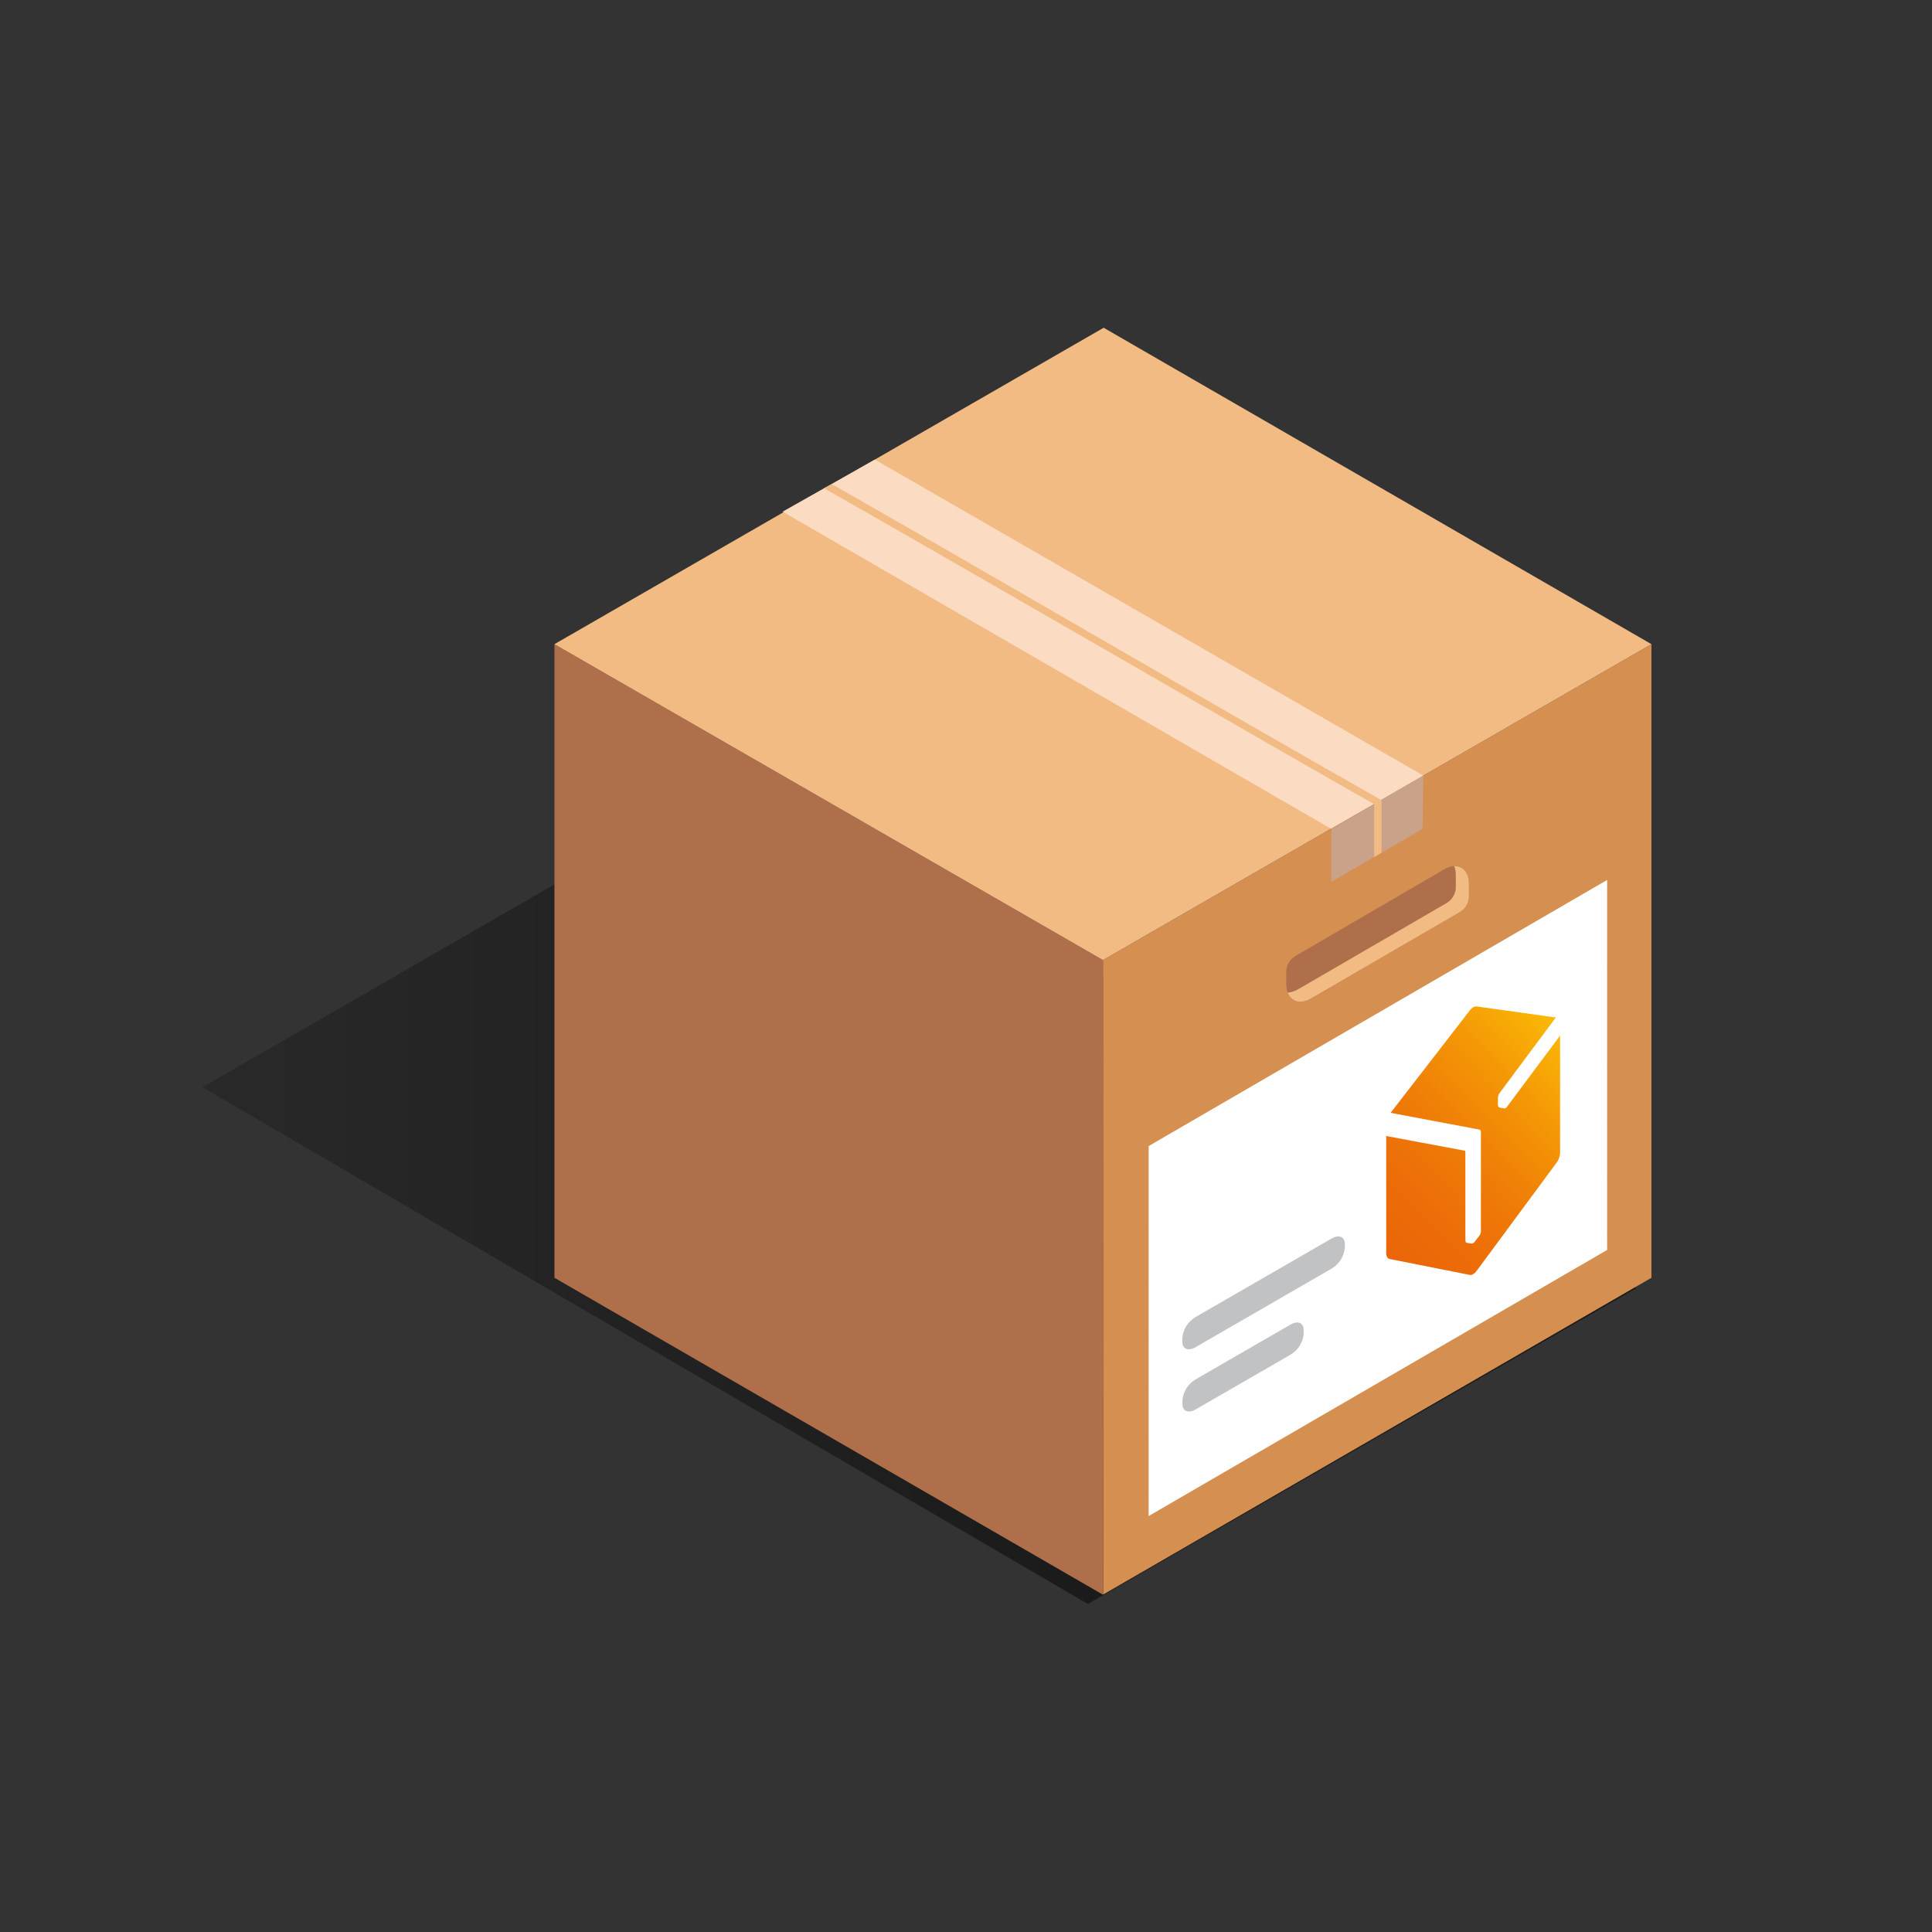
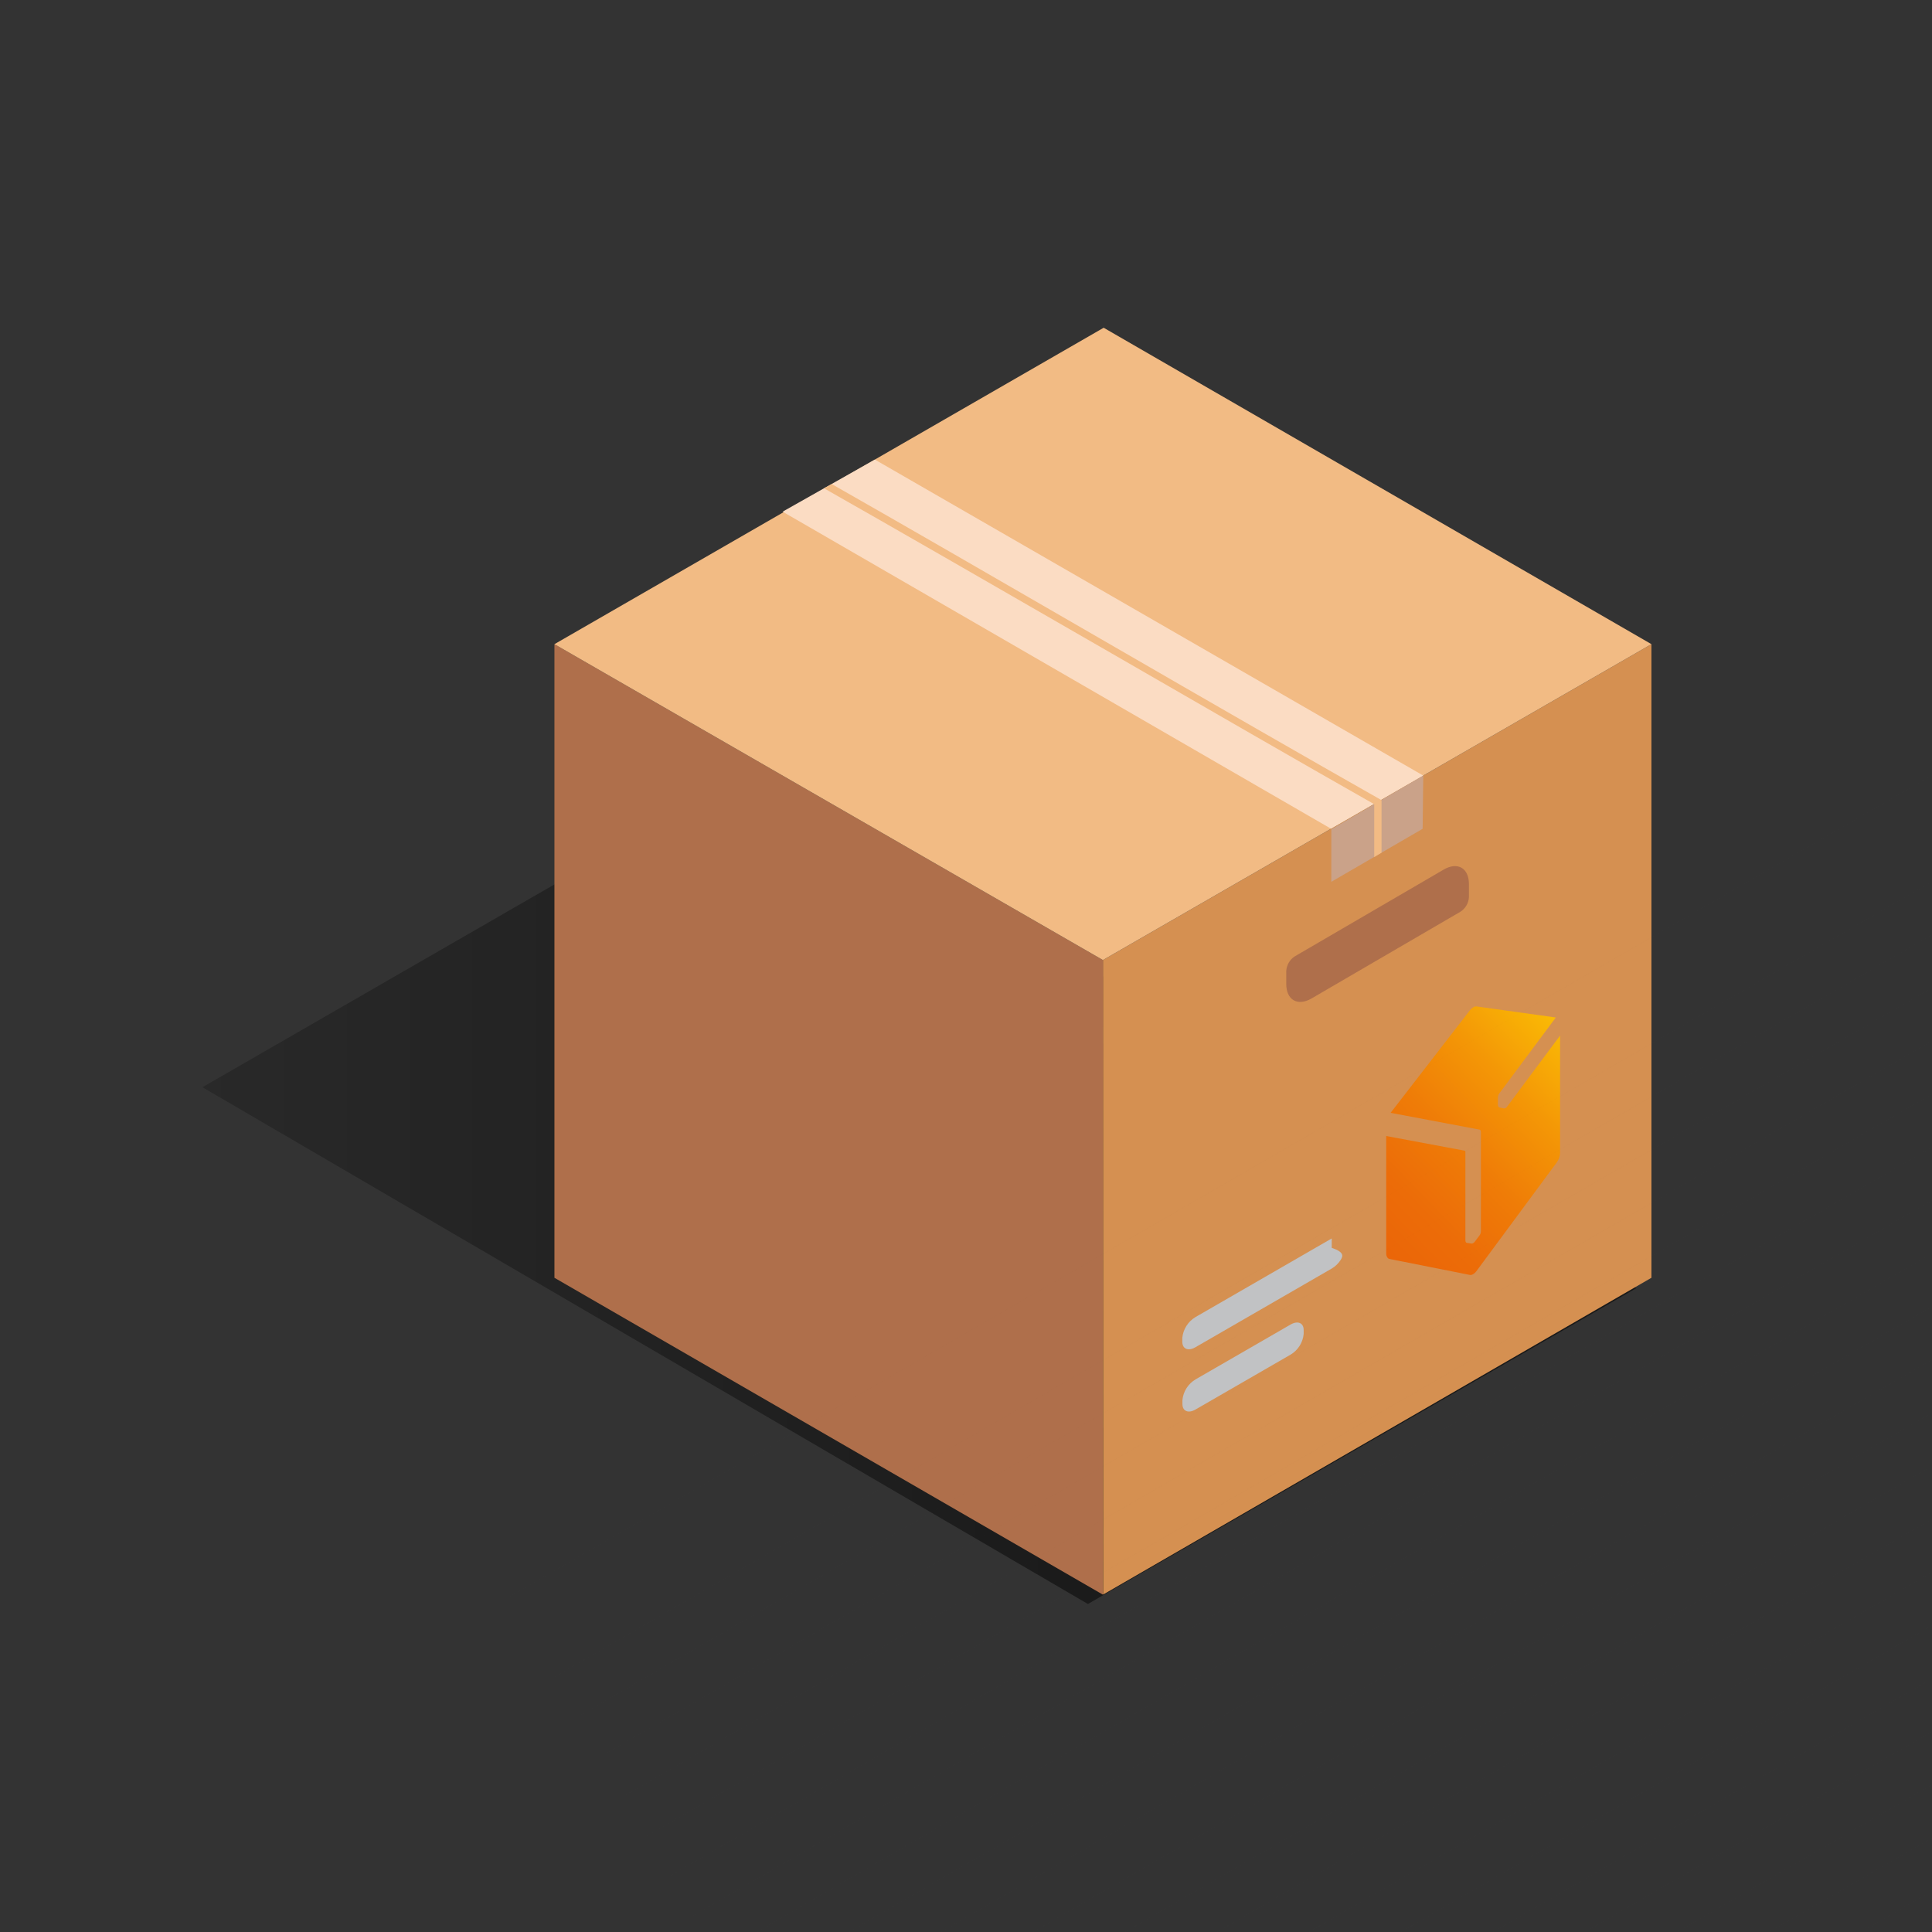
<svg xmlns="http://www.w3.org/2000/svg" width="500" height="500" viewBox="0 0 500 500" fill="none">
  <rect x="0" y="0" width="500" height="500" fill="#333333" stroke="none" />
  <g clip-path="url(#clip0_896_7493)">
    <path d="M423.5 333.36L194.53 199.48L52.39 281.37L281.55 415.11L423.5 333.36Z" fill="url(#paint0_linear_896_7493)" />
    <path d="M427.389 166.711L285.439 248.461L285.469 412.681L427.389 330.691V166.711Z" fill="#D59051" />
    <path d="M143.489 166.711L285.439 248.461L285.409 412.681L143.489 330.691V166.711Z" fill="#AF6F4B" />
    <path d="M427.389 166.71L285.629 84.82L143.489 166.71L285.439 248.46L427.389 166.71Z" fill="#F2BB84" />
-     <path d="M415.92 323.49L297.27 392.35V296.6L415.92 227.74V323.49Z" fill="white" />
    <path d="M390 286.45C389.92 286.576 389.809 286.68 389.678 286.752C389.547 286.824 389.4 286.861 389.25 286.86L388.04 286.61C387.985 286.594 387.933 286.567 387.889 286.531C387.844 286.495 387.807 286.45 387.78 286.4C387.704 286.265 387.663 286.114 387.66 285.96V284.11C387.661 283.714 387.779 283.328 388 283L402.64 263.33L382.1 260.46C381.806 260.45 381.517 260.53 381.27 260.69C380.952 260.874 380.673 261.118 380.45 261.41L359.89 288L382.89 292.34C383.1 292.34 383.26 292.64 383.26 292.97V318.7C383.24 319.087 383.104 319.46 382.87 319.77L381.64 321.39C381.533 321.521 381.405 321.632 381.26 321.72C381.145 321.798 381.009 321.84 380.87 321.84L379.62 321.65C379.41 321.65 379.24 321.35 379.24 321.03V298.12C379.24 297.96 379.14 297.8 379.03 297.79L358.75 294V324.42C358.75 325.1 359.12 325.73 359.56 325.81L380.44 329.96C380.726 329.983 381.011 329.909 381.25 329.75C381.57 329.568 381.846 329.319 382.06 329.02L402.94 300.77C403.417 300.081 403.697 299.276 403.75 298.44V268L390 286.45Z" fill="url(#paint1_linear_896_7493)" />
-     <path d="M344.649 328.301L309.369 348.671C307.499 349.751 305.979 349.111 305.979 347.231V346.231C306.089 345.136 306.452 344.081 307.041 343.15C307.629 342.22 308.427 341.44 309.369 340.871L344.649 320.511C346.519 319.431 348.039 320.071 348.039 321.941V322.941C347.936 324.038 347.575 325.096 346.986 326.027C346.397 326.959 345.597 327.738 344.649 328.301Z" fill="#C1C2C4" />
+     <path d="M344.649 328.301L309.369 348.671C307.499 349.751 305.979 349.111 305.979 347.231V346.231C306.089 345.136 306.452 344.081 307.041 343.15C307.629 342.22 308.427 341.44 309.369 340.871L344.649 320.511V322.941C347.936 324.038 347.575 325.096 346.986 326.027C346.397 326.959 345.597 327.738 344.649 328.301Z" fill="#C1C2C4" />
    <path d="M334 350.58L309.4 364.781C307.53 365.861 306.01 365.221 306.01 363.341V362.341C306.115 361.245 306.476 360.19 307.065 359.26C307.654 358.331 308.454 357.553 309.4 356.99L334 342.791C335.87 341.711 337.39 342.351 337.39 344.221V345.221C337.287 346.318 336.926 347.375 336.337 348.306C335.748 349.238 334.947 350.017 334 350.58Z" fill="#C1C2C4" />
    <path d="M378 235.931L339.43 258.401C335.83 260.491 332.88 258.801 332.88 254.641V251.291C332.925 250.54 333.144 249.81 333.518 249.158C333.893 248.505 334.414 247.948 335.04 247.531L373.62 225.051C377.22 222.951 380.16 224.641 380.16 228.811V232.171C380.119 232.923 379.903 233.655 379.528 234.308C379.152 234.961 378.629 235.517 378 235.931Z" fill="#AF6F4B" />
-     <path d="M376.36 224.169C376.633 224.898 376.769 225.671 376.76 226.449V229.819C376.716 230.571 376.499 231.302 376.124 231.954C375.749 232.607 375.227 233.163 374.6 233.579L336 255.999C335.167 256.51 334.224 256.812 333.25 256.879C334.16 259.279 336.56 260.009 339.4 258.359L378 235.929C378.629 235.516 379.153 234.96 379.528 234.307C379.903 233.654 380.119 232.921 380.16 232.169V228.809C380.16 225.779 378.6 224.079 376.36 224.169Z" fill="#F2BB84" />
    <path d="M368.34 200.719L226.41 118.939L202.54 132.419L344.46 214.469L368.34 200.719Z" fill="#FBDCC3" />
    <path d="M344.54 228.211L368.18 214.491L368.34 200.721L344.55 214.611L344.54 228.211Z" fill="#CAA289" />
    <path d="M357.54 220.671L355.65 221.811V208.131C338.65 198.501 311.42 182.791 285.06 167.581C258.45 152.241 230.2 135.971 213.26 126.371L215.26 125.281C232.17 134.891 259.39 150.601 286 166.001C312.61 181.401 340.12 197.211 357.06 206.811L357.54 207.081V220.671Z" fill="#F2BB84" />
    <g opacity="0.23">
      <g opacity="0.23">
        <path opacity="0.23" d="M174.86 414.939V1138.88" stroke="#595959" stroke-width="0.1" stroke-miterlimit="10" />
        <path opacity="0.23" d="M222.49 414.939V1138.88" stroke="#595959" stroke-width="0.1" stroke-miterlimit="10" />
        <path opacity="0.23" d="M246.301 414.939V1138.88" stroke="#595959" stroke-width="0.1" stroke-miterlimit="10" />
        <path opacity="0.23" d="M210.58 414.939V1138.88" stroke="#595959" stroke-width="0.1" stroke-miterlimit="10" />
        <path opacity="0.23" d="M162.95 414.939V1138.88" stroke="#595959" stroke-width="0.1" stroke-miterlimit="10" />
        <path opacity="0.23" d="M198.67 414.939V1138.88" stroke="#595959" stroke-width="0.1" stroke-miterlimit="10" />
        <path opacity="0.23" d="M151.04 414.939V1138.88" stroke="#595959" stroke-width="0.1" stroke-miterlimit="10" />
        <path opacity="0.23" d="M186.771 414.939V1138.88" stroke="#595959" stroke-width="0.1" stroke-miterlimit="10" />
        <path opacity="0.23" d="M234.391 414.939V1138.88" stroke="#595959" stroke-width="0.1" stroke-miterlimit="10" />
        <path opacity="0.23" d="M258.21 414.939V1138.88" stroke="#595959" stroke-width="0.1" stroke-miterlimit="10" />
        <path opacity="0.23" d="M270.12 414.939V1138.88" stroke="#595959" stroke-width="0.1" stroke-miterlimit="10" />
        <path opacity="0.23" d="M282.021 414.939V1138.88" stroke="#595959" stroke-width="0.1" stroke-miterlimit="10" />
        <path opacity="0.23" d="M293.931 414.939V1138.88" stroke="#595959" stroke-width="0.1" stroke-miterlimit="10" />
        <path opacity="0.23" d="M305.84 414.939V1138.88" stroke="#595959" stroke-width="0.1" stroke-miterlimit="10" />
        <path opacity="0.23" d="M317.74 414.939V1138.88" stroke="#595959" stroke-width="0.1" stroke-miterlimit="10" />
        <path opacity="0.23" d="M329.65 414.939V1138.88" stroke="#595959" stroke-width="0.1" stroke-miterlimit="10" />
        <path opacity="0.23" d="M341.561 414.939V1138.88" stroke="#595959" stroke-width="0.1" stroke-miterlimit="10" />
        <path opacity="0.23" d="M353.471 414.939V1138.88" stroke="#595959" stroke-width="0.1" stroke-miterlimit="10" />
        <path opacity="0.23" d="M365.37 414.939V1138.88" stroke="#595959" stroke-width="0.1" stroke-miterlimit="10" />
        <path opacity="0.23" d="M377.28 414.939V1138.88" stroke="#595959" stroke-width="0.1" stroke-miterlimit="10" />
        <path opacity="0.23" d="M389.19 414.939V1138.88" stroke="#595959" stroke-width="0.1" stroke-miterlimit="10" />
        <path opacity="0.23" d="M401.101 414.939V1138.88" stroke="#595959" stroke-width="0.1" stroke-miterlimit="10" />
        <path opacity="0.23" d="M413 414.939V1138.88" stroke="#595959" stroke-width="0.1" stroke-miterlimit="10" />
        <path opacity="0.23" d="M424.91 414.939V1138.88" stroke="#595959" stroke-width="0.1" stroke-miterlimit="10" />
        <path opacity="0.23" d="M436.82 414.939V1138.88" stroke="#595959" stroke-width="0.1" stroke-miterlimit="10" />
        <path opacity="0.23" d="M448.721 414.939V1138.88" stroke="#595959" stroke-width="0.1" stroke-miterlimit="10" />
        <path opacity="0.23" d="M484.45 414.939V1138.88" stroke="#595959" stroke-width="0.1" stroke-miterlimit="10" />
        <path opacity="0.23" d="M472.54 414.939V1138.88" stroke="#595959" stroke-width="0.1" stroke-miterlimit="10" />
        <path opacity="0.23" d="M460.63 414.939V1138.88" stroke="#595959" stroke-width="0.1" stroke-miterlimit="10" />
        <path opacity="0.23" d="M496.351 414.939V1138.88" stroke="#595959" stroke-width="0.1" stroke-miterlimit="10" />
        <path opacity="0.23" d="M1014.52 494.82L387.57 856.79" stroke="#595959" stroke-width="0.1" stroke-miterlimit="10" />
        <path opacity="0.23" d="M1008.57 484.5L381.62 846.47" stroke="#595959" stroke-width="0.1" stroke-miterlimit="10" />
        <path opacity="0.23" d="M1002.62 474.189L375.67 836.159" stroke="#595959" stroke-width="0.1" stroke-miterlimit="10" />
        <path opacity="0.23" d="M996.66 463.881L369.71 825.851" stroke="#595959" stroke-width="0.1" stroke-miterlimit="10" />
        <path opacity="0.23" d="M990.711 453.57L363.761 815.54" stroke="#595959" stroke-width="0.1" stroke-miterlimit="10" />
        <path opacity="0.23" d="M984.761 443.26L357.801 805.23" stroke="#595959" stroke-width="0.1" stroke-miterlimit="10" />
-         <path opacity="0.23" d="M978.801 432.939L351.851 794.909" stroke="#595959" stroke-width="0.1" stroke-miterlimit="10" />
        <path opacity="0.23" d="M972.85 422.631L345.9 784.601" stroke="#595959" stroke-width="0.1" stroke-miterlimit="10" />
        <path opacity="0.23" d="M966.9 412.32L339.94 774.29" stroke="#595959" stroke-width="0.1" stroke-miterlimit="10" />
        <path opacity="0.23" d="M960.94 402.01L333.99 763.98" stroke="#595959" stroke-width="0.1" stroke-miterlimit="10" />
        <path opacity="0.23" d="M954.99 391.701L328.04 753.671" stroke="#595959" stroke-width="0.1" stroke-miterlimit="10" />
        <path opacity="0.23" d="M949.03 381.381L322.08 743.351" stroke="#595959" stroke-width="0.1" stroke-miterlimit="10" />
        <path opacity="0.23" d="M943.08 371.07L316.13 733.04" stroke="#595959" stroke-width="0.1" stroke-miterlimit="10" />
        <path opacity="0.23" d="M937.131 360.76L310.181 722.73" stroke="#595959" stroke-width="0.1" stroke-miterlimit="10" />
        <path opacity="0.23" d="M931.171 350.451L304.221 712.421" stroke="#595959" stroke-width="0.1" stroke-miterlimit="10" />
        <path opacity="0.23" d="M925.22 340.141L298.271 702.111" stroke="#595959" stroke-width="0.1" stroke-miterlimit="10" />
        <path opacity="0.23" d="M919.271 329.82L292.311 691.8" stroke="#595959" stroke-width="0.1" stroke-miterlimit="10" />
        <path opacity="0.23" d="M913.31 319.51L286.36 681.48" stroke="#595959" stroke-width="0.1" stroke-miterlimit="10" />
        <path opacity="0.23" d="M895.45 288.58L268.5 650.55" stroke="#595959" stroke-width="0.1" stroke-miterlimit="10" />
        <path opacity="0.23" d="M871.64 247.33L244.69 609.3" stroke="#595959" stroke-width="0.1" stroke-miterlimit="10" />
        <path opacity="0.23" d="M859.73 226.701L232.78 588.681" stroke="#595959" stroke-width="0.1" stroke-miterlimit="10" />
        <path opacity="0.23" d="M877.591 257.641L250.641 619.611" stroke="#595959" stroke-width="0.1" stroke-miterlimit="10" />
        <path opacity="0.23" d="M901.41 298.891L274.45 660.861" stroke="#595959" stroke-width="0.1" stroke-miterlimit="10" />
        <path opacity="0.23" d="M883.54 267.951L256.59 629.921" stroke="#595959" stroke-width="0.1" stroke-miterlimit="10" />
        <path opacity="0.23" d="M907.36 309.201L280.41 671.171" stroke="#595959" stroke-width="0.1" stroke-miterlimit="10" />
        <path opacity="0.23" d="M889.501 278.26L262.551 640.24" stroke="#595959" stroke-width="0.1" stroke-miterlimit="10" />
        <path opacity="0.23" d="M865.68 237.02L238.73 598.99" stroke="#595959" stroke-width="0.1" stroke-miterlimit="10" />
        <path opacity="0.23" d="M853.78 216.391L226.82 578.361" stroke="#595959" stroke-width="0.1" stroke-miterlimit="10" />
        <path opacity="0.23" d="M847.82 206.08L220.87 568.05" stroke="#595959" stroke-width="0.1" stroke-miterlimit="10" />
        <path opacity="0.23" d="M841.87 195.77L214.92 557.74" stroke="#595959" stroke-width="0.1" stroke-miterlimit="10" />
        <path opacity="0.23" d="M835.92 185.461L208.96 547.431" stroke="#595959" stroke-width="0.1" stroke-miterlimit="10" />
        <path opacity="0.23" d="M829.961 175.141L203.011 537.121" stroke="#595959" stroke-width="0.1" stroke-miterlimit="10" />
        <path opacity="0.23" d="M824.011 164.83L197.061 526.8" stroke="#595959" stroke-width="0.1" stroke-miterlimit="10" />
        <path opacity="0.23" d="M818.051 154.52L191.101 516.49" stroke="#595959" stroke-width="0.1" stroke-miterlimit="10" />
        <path opacity="0.23" d="M812.1 144.211L185.15 506.181" stroke="#595959" stroke-width="0.1" stroke-miterlimit="10" />
        <path opacity="0.23" d="M806.15 133.9L179.2 495.87" stroke="#595959" stroke-width="0.1" stroke-miterlimit="10" />
        <path opacity="0.23" d="M800.19 123.58L173.24 485.56" stroke="#595959" stroke-width="0.1" stroke-miterlimit="10" />
        <path opacity="0.23" d="M794.24 113.27L167.29 475.24" stroke="#595959" stroke-width="0.1" stroke-miterlimit="10" />
        <path opacity="0.23" d="M788.29 102.961L161.34 464.931" stroke="#595959" stroke-width="0.1" stroke-miterlimit="10" />
        <path opacity="0.23" d="M782.33 92.65L155.38 454.62" stroke="#595959" stroke-width="0.1" stroke-miterlimit="10" />
        <path opacity="0.23" d="M776.381 82.34L149.431 444.31" stroke="#595959" stroke-width="0.1" stroke-miterlimit="10" />
        <path opacity="0.23" d="M770.431 72.031L143.471 434.001" stroke="#595959" stroke-width="0.1" stroke-miterlimit="10" />
-         <path opacity="0.23" d="M764.47 61.711L137.521 423.681" stroke="#595959" stroke-width="0.1" stroke-miterlimit="10" />
        <path opacity="0.23" d="M758.52 51.4L131.57 413.37" stroke="#595959" stroke-width="0.1" stroke-miterlimit="10" />
      </g>
    </g>
  </g>
  <defs>
    <linearGradient id="paint0_linear_896_7493" x1="52.39" y1="307.29" x2="423.5" y2="307.29" gradientUnits="userSpaceOnUse">
      <stop stop-opacity="0.2" />
      <stop offset="0.67" stop-opacity="0.5" />
    </linearGradient>
    <linearGradient id="paint1_linear_896_7493" x1="357.61" y1="322.576" x2="410.277" y2="271.495" gradientUnits="userSpaceOnUse">
      <stop stop-color="#EB6608" />
      <stop offset="0.19" stop-color="#EC6C08" />
      <stop offset="0.44" stop-color="#EF7C07" />
      <stop offset="0.72" stop-color="#F49706" />
      <stop offset="1" stop-color="#FABA05" />
    </linearGradient>
    <clipPath id="clip0_896_7493">
      <rect width="500" height="500" fill="white" />
    </clipPath>
  </defs>
</svg>